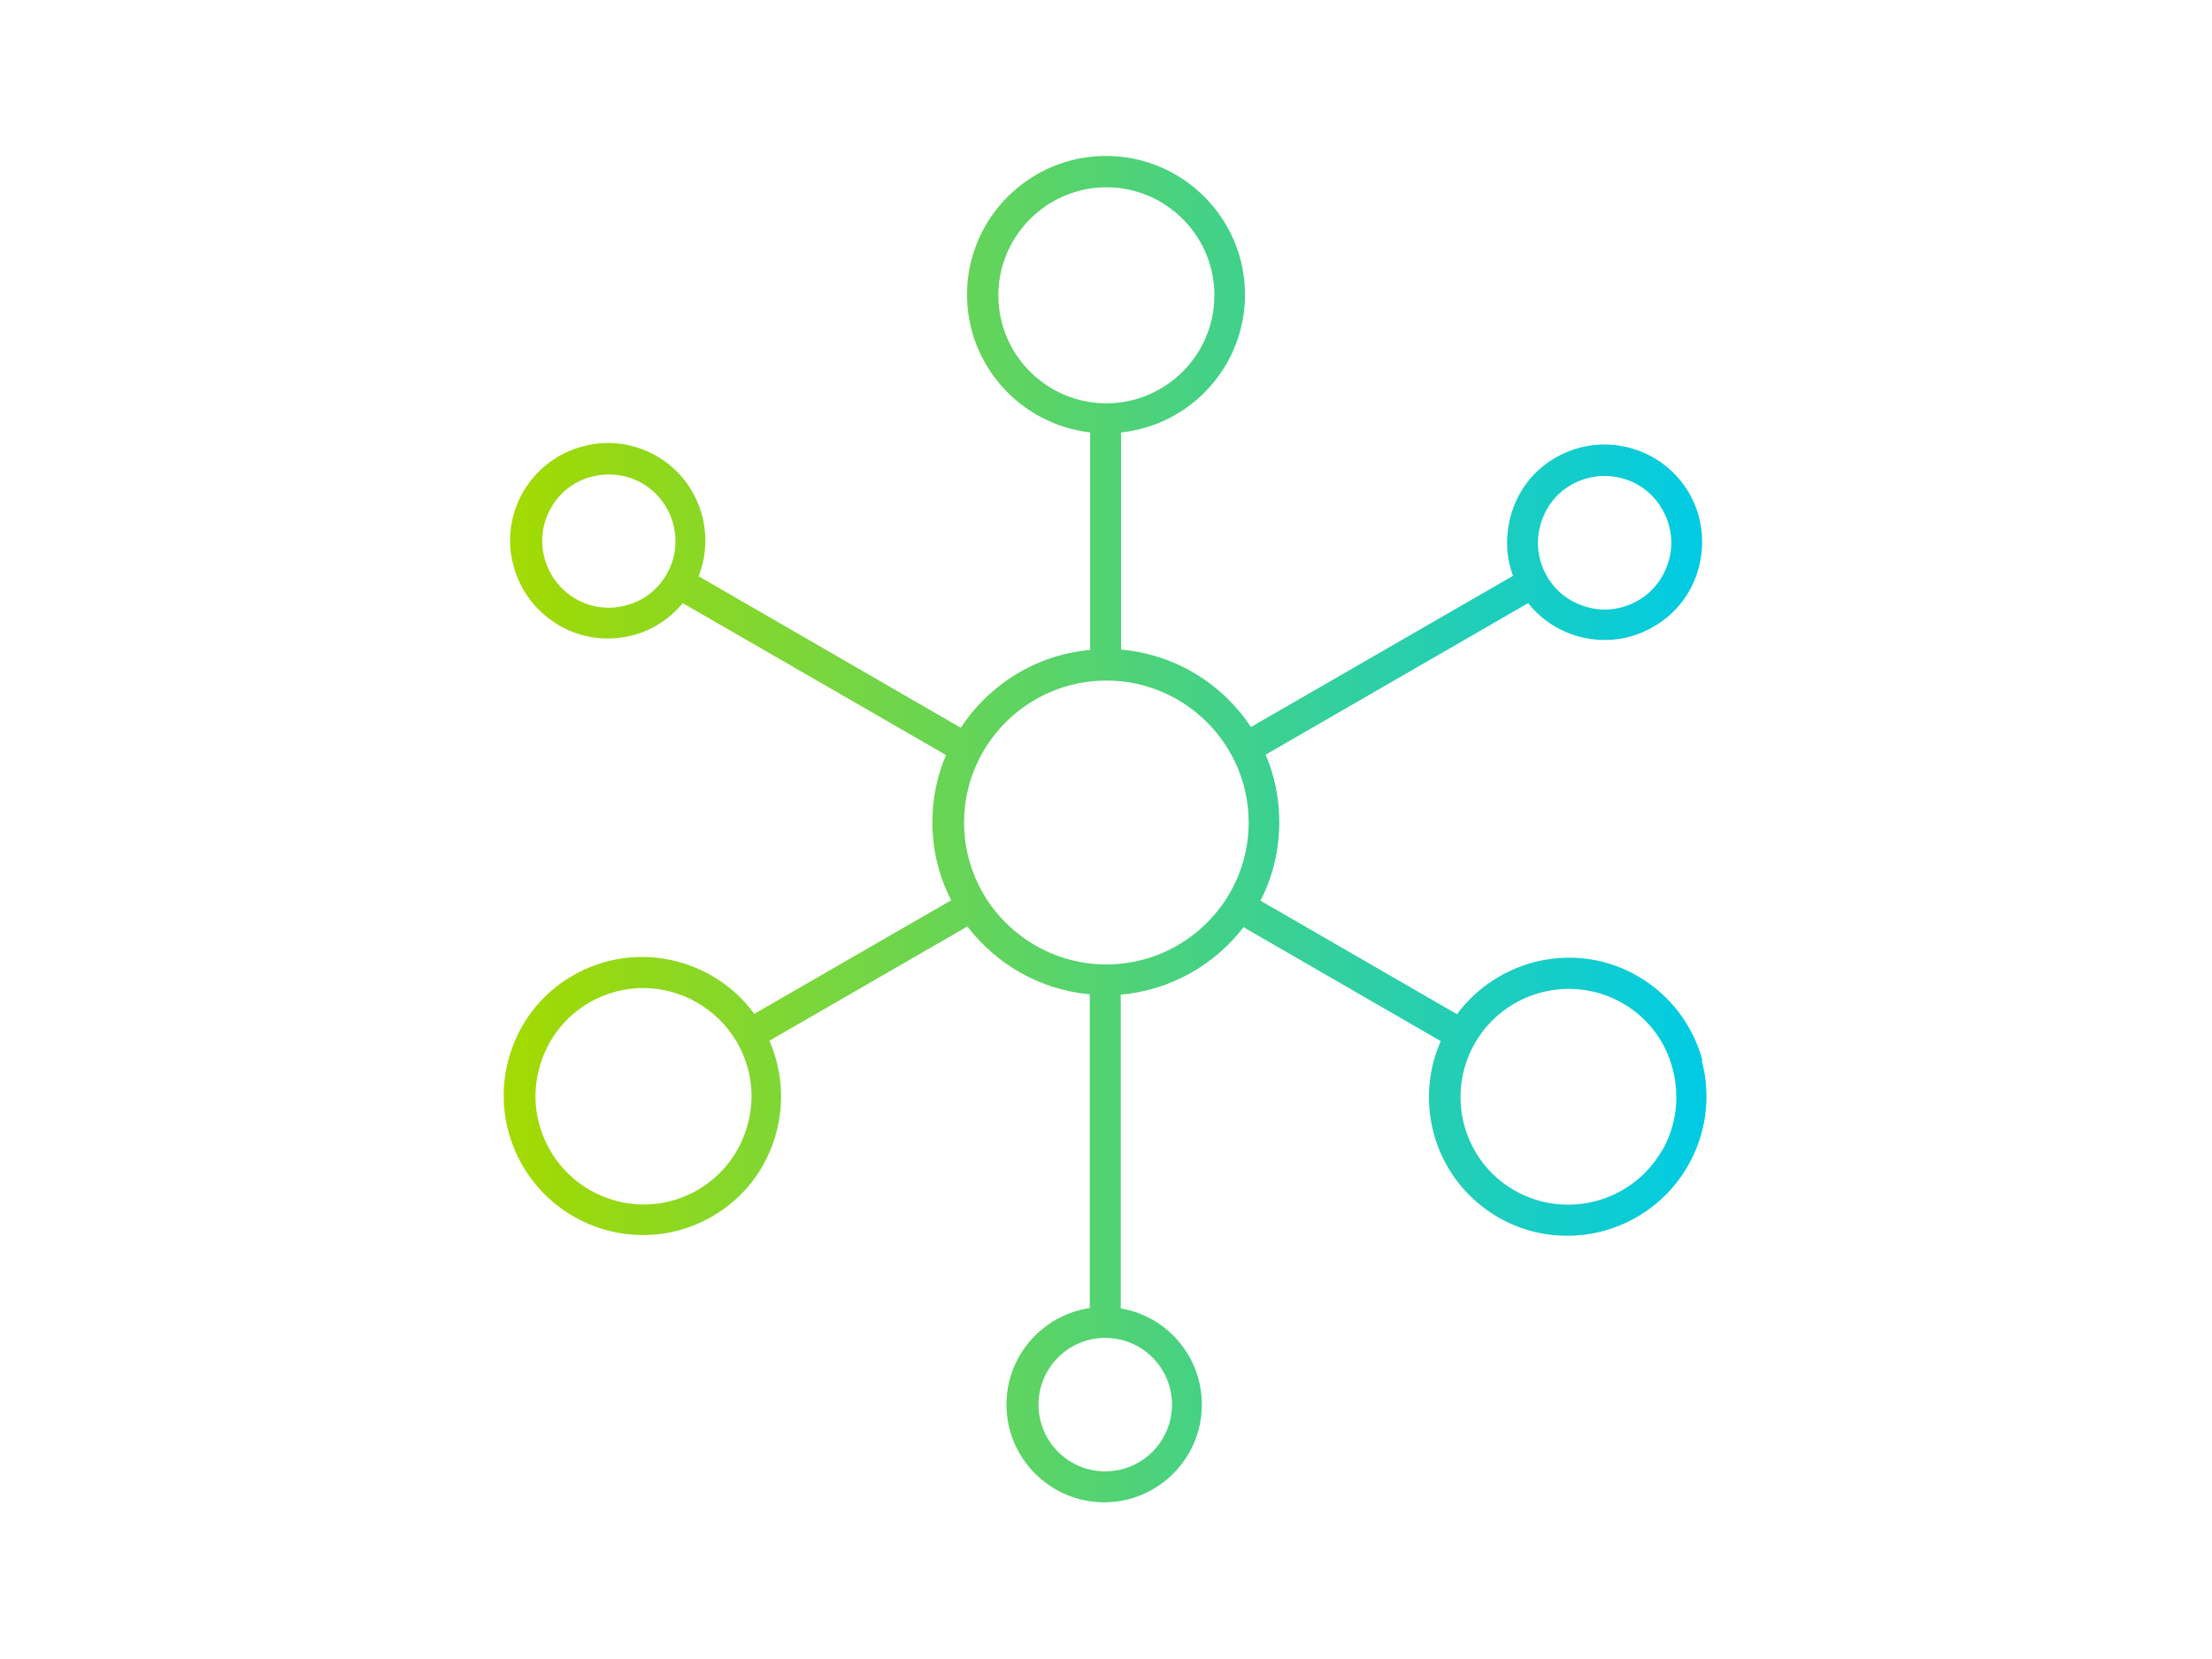
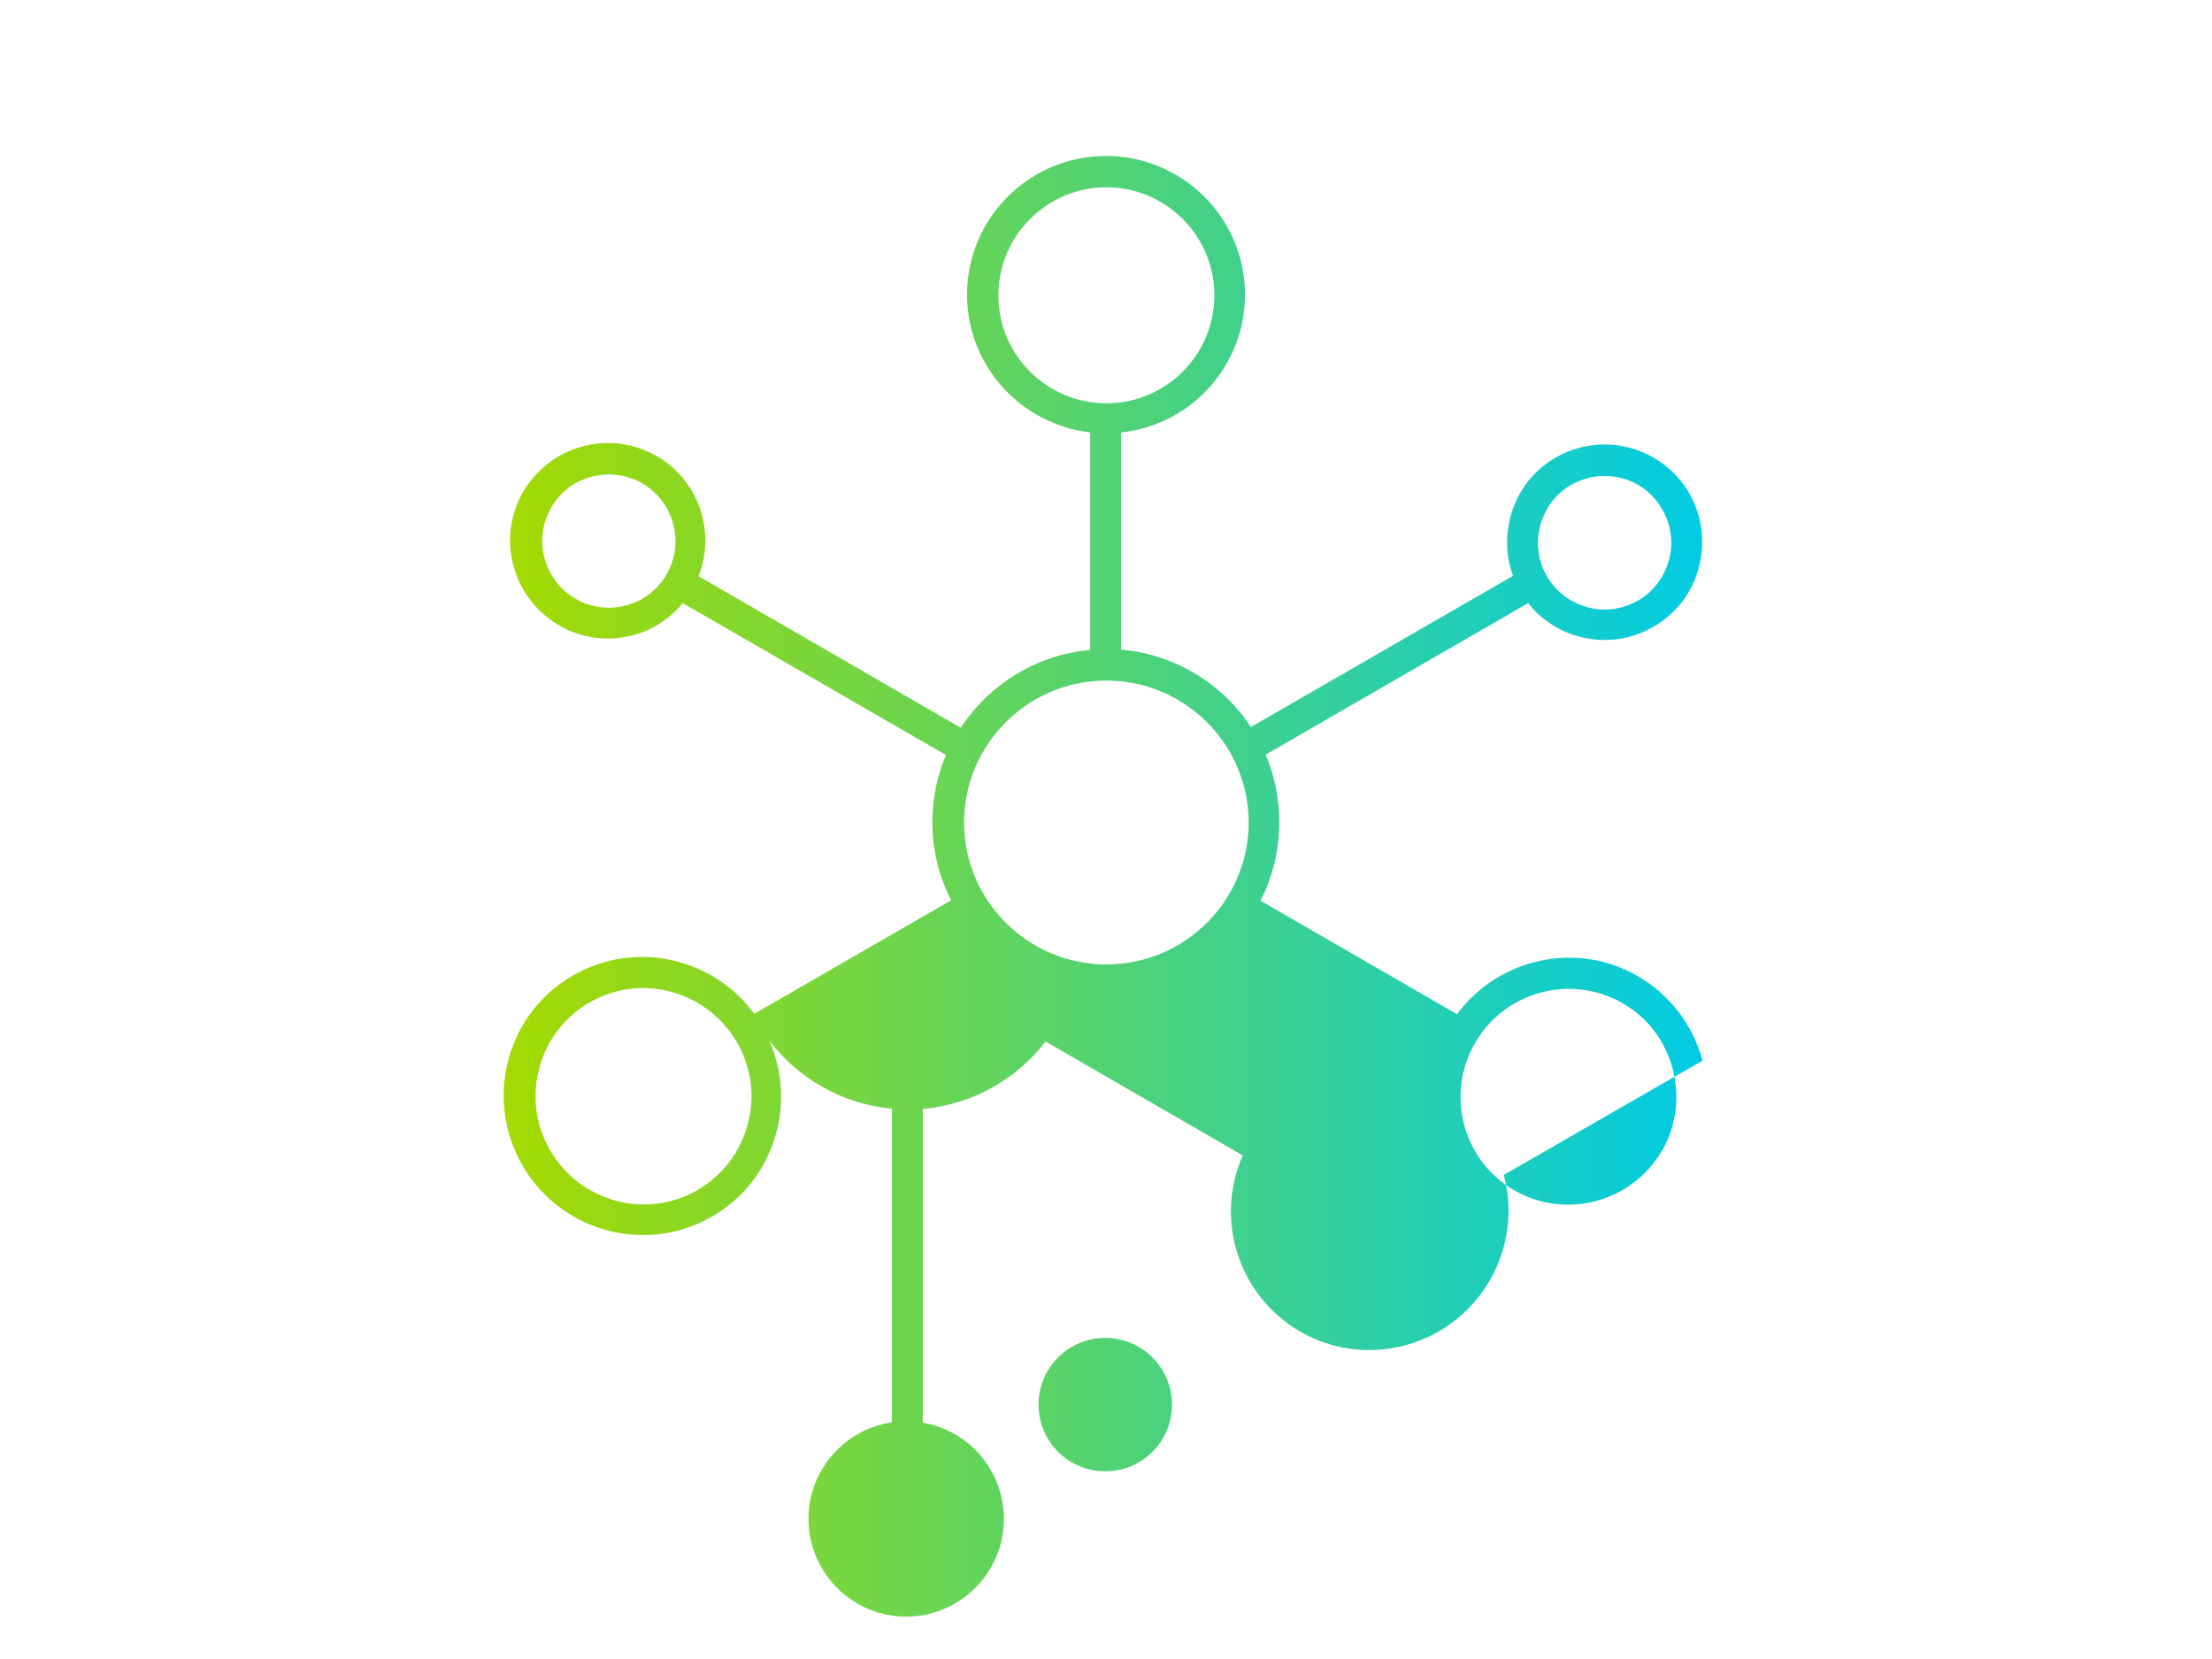
<svg xmlns="http://www.w3.org/2000/svg" id="Layer_1" data-name="Layer 1" width="60" height="45" viewBox="0 0 60 45">
  <defs>
    <style>
      .cls-1 {
        fill: url(#New_Gradient_Swatch_1);
      }
    </style>
    <linearGradient id="New_Gradient_Swatch_1" data-name="New Gradient Swatch 1" x1="13.69" y1="22.5" x2="46.31" y2="22.5" gradientUnits="userSpaceOnUse">
      <stop offset="0" stop-color="#a4da00" />
      <stop offset="1" stop-color="#00cbe5" />
    </linearGradient>
  </defs>
-   <path class="cls-1" d="M46.18,28.77c-.26-.97-.88-1.78-1.75-2.29-1.67-.97-3.78-.49-4.91,1.03l-5.33-3.08c.33-.64.51-1.36.51-2.13,0-.65-.13-1.27-.37-1.83l7.12-4.11c.35.44.83.76,1.39.91.23.06.46.09.69.09.46,0,.91-.12,1.32-.36.61-.35,1.05-.92,1.23-1.61.18-.68.09-1.4-.26-2.01-.73-1.26-2.35-1.7-3.62-.97-.61.35-1.05.92-1.23,1.61-.14.54-.12,1.09.07,1.6l-7.11,4.1c-.77-1.17-2.05-1.97-3.52-2.1v-5.89c1.89-.2,3.36-1.8,3.36-3.74,0-2.07-1.69-3.76-3.77-3.76s-3.77,1.69-3.77,3.76c0,1.93,1.46,3.52,3.34,3.74v5.9c-1.47.13-2.74.94-3.51,2.11l-7.11-4.11c.47-1.2.01-2.6-1.14-3.26-.61-.35-1.33-.45-2.01-.26-.68.18-1.25.62-1.61,1.23-.35.61-.45,1.33-.26,2.01.18.68.62,1.25,1.23,1.61.41.24.86.36,1.32.36.23,0,.46-.03.69-.09.54-.14,1-.45,1.35-.87l7.14,4.12c-.24.56-.37,1.18-.37,1.82,0,.76.18,1.48.51,2.12l-5.34,3.08c-1.12-1.53-3.24-2.01-4.92-1.04-.87.5-1.49,1.31-1.75,2.29-.26.97-.12,1.99.38,2.86.7,1.21,1.97,1.89,3.27,1.89.64,0,1.28-.16,1.87-.5.87-.5,1.49-1.31,1.75-2.29.22-.83.15-1.7-.19-2.48l5.37-3.1c.78,1.02,1.97,1.72,3.32,1.84v8.51c-1.28.19-2.26,1.29-2.26,2.62,0,1.46,1.19,2.65,2.65,2.65s2.65-1.19,2.65-2.65c0-1.31-.95-2.4-2.2-2.61v-8.51c1.35-.12,2.55-.81,3.33-1.83l5.35,3.09c-.77,1.74-.12,3.81,1.56,4.78.59.34,1.23.5,1.87.5,1.3,0,2.57-.68,3.27-1.89.5-.87.64-1.89.38-2.86ZM41.78,14.25c.13-.47.42-.86.84-1.1.28-.16.6-.24.9-.24.63,0,1.24.32,1.57.91.24.42.31.91.18,1.37-.13.47-.42.86-.84,1.1-.42.24-.91.31-1.37.18-.47-.13-.86-.42-1.1-.84-.24-.42-.31-.91-.18-1.37ZM16.98,16.42c-.47.13-.96.06-1.37-.18-.86-.5-1.16-1.61-.66-2.47.24-.42.63-.72,1.1-.84.16-.04.31-.06.47-.06.31,0,.62.08.9.24.86.5,1.16,1.61.66,2.47-.24.42-.63.72-1.1.84ZM20.28,30.5c-.2.76-.69,1.39-1.36,1.78-1.4.81-3.19.32-4-1.08-.39-.68-.5-1.47-.29-2.23.2-.76.69-1.39,1.36-1.78.46-.26.96-.39,1.45-.39,1.01,0,2,.53,2.55,1.47.39.68.5,1.47.29,2.23ZM27.08,8.01c0-1.61,1.32-2.93,2.93-2.93s2.93,1.31,2.93,2.93-1.32,2.93-2.93,2.93-2.93-1.31-2.93-2.93ZM31.79,38.1c0,1-.81,1.81-1.81,1.81s-1.81-.81-1.81-1.81.81-1.81,1.81-1.81,1.81.81,1.81,1.81ZM30.01,26.16c-2.13,0-3.86-1.73-3.86-3.85s1.73-3.85,3.86-3.85,3.86,1.73,3.86,3.85-1.73,3.85-3.86,3.85ZM45.08,31.21c-.81,1.4-2.6,1.88-4,1.08s-1.88-2.6-1.07-4c.81-1.4,2.6-1.88,4-1.08.68.39,1.16,1.02,1.36,1.78.2.76.1,1.55-.29,2.23Z" />
+   <path class="cls-1" d="M46.18,28.77c-.26-.97-.88-1.78-1.75-2.29-1.67-.97-3.78-.49-4.91,1.03l-5.33-3.08c.33-.64.51-1.36.51-2.13,0-.65-.13-1.27-.37-1.83l7.12-4.11c.35.44.83.76,1.39.91.23.06.46.09.69.09.46,0,.91-.12,1.32-.36.61-.35,1.05-.92,1.23-1.61.18-.68.09-1.4-.26-2.01-.73-1.26-2.35-1.7-3.62-.97-.61.35-1.05.92-1.23,1.61-.14.54-.12,1.09.07,1.6l-7.11,4.1c-.77-1.17-2.05-1.97-3.52-2.1v-5.89c1.89-.2,3.36-1.8,3.36-3.74,0-2.07-1.69-3.76-3.77-3.76s-3.77,1.69-3.77,3.76c0,1.93,1.46,3.52,3.34,3.74v5.9c-1.47.13-2.74.94-3.51,2.11l-7.11-4.11c.47-1.2.01-2.6-1.14-3.26-.61-.35-1.33-.45-2.01-.26-.68.18-1.25.62-1.61,1.23-.35.61-.45,1.33-.26,2.01.18.68.62,1.25,1.23,1.61.41.24.86.36,1.32.36.23,0,.46-.03.69-.09.54-.14,1-.45,1.35-.87l7.14,4.12c-.24.56-.37,1.18-.37,1.82,0,.76.18,1.48.51,2.12l-5.34,3.08c-1.12-1.53-3.24-2.01-4.92-1.04-.87.5-1.49,1.31-1.75,2.29-.26.97-.12,1.99.38,2.86.7,1.21,1.97,1.89,3.27,1.89.64,0,1.28-.16,1.87-.5.87-.5,1.49-1.31,1.75-2.29.22-.83.15-1.7-.19-2.48c.78,1.02,1.97,1.72,3.32,1.84v8.51c-1.28.19-2.26,1.29-2.26,2.62,0,1.46,1.19,2.65,2.65,2.65s2.65-1.19,2.65-2.65c0-1.31-.95-2.4-2.2-2.61v-8.51c1.35-.12,2.55-.81,3.33-1.83l5.35,3.09c-.77,1.74-.12,3.81,1.56,4.78.59.34,1.23.5,1.87.5,1.3,0,2.57-.68,3.27-1.89.5-.87.64-1.89.38-2.86ZM41.78,14.25c.13-.47.42-.86.84-1.1.28-.16.6-.24.9-.24.63,0,1.24.32,1.57.91.24.42.31.91.18,1.37-.13.47-.42.86-.84,1.1-.42.24-.91.31-1.37.18-.47-.13-.86-.42-1.1-.84-.24-.42-.31-.91-.18-1.37ZM16.98,16.42c-.47.13-.96.06-1.37-.18-.86-.5-1.16-1.61-.66-2.47.24-.42.63-.72,1.1-.84.16-.04.31-.06.47-.06.31,0,.62.08.9.24.86.5,1.16,1.61.66,2.47-.24.42-.63.72-1.1.84ZM20.28,30.5c-.2.76-.69,1.39-1.36,1.78-1.4.81-3.19.32-4-1.08-.39-.68-.5-1.47-.29-2.23.2-.76.69-1.39,1.36-1.78.46-.26.96-.39,1.45-.39,1.01,0,2,.53,2.55,1.47.39.68.5,1.47.29,2.23ZM27.08,8.01c0-1.61,1.32-2.93,2.93-2.93s2.93,1.31,2.93,2.93-1.32,2.93-2.93,2.93-2.93-1.31-2.93-2.93ZM31.79,38.1c0,1-.81,1.81-1.81,1.81s-1.81-.81-1.81-1.81.81-1.81,1.81-1.81,1.81.81,1.81,1.81ZM30.01,26.16c-2.13,0-3.86-1.73-3.86-3.85s1.73-3.85,3.86-3.85,3.86,1.73,3.86,3.85-1.73,3.85-3.86,3.85ZM45.08,31.21c-.81,1.4-2.6,1.88-4,1.08s-1.88-2.6-1.07-4c.81-1.4,2.6-1.88,4-1.08.68.39,1.16,1.02,1.36,1.78.2.76.1,1.55-.29,2.23Z" />
</svg>